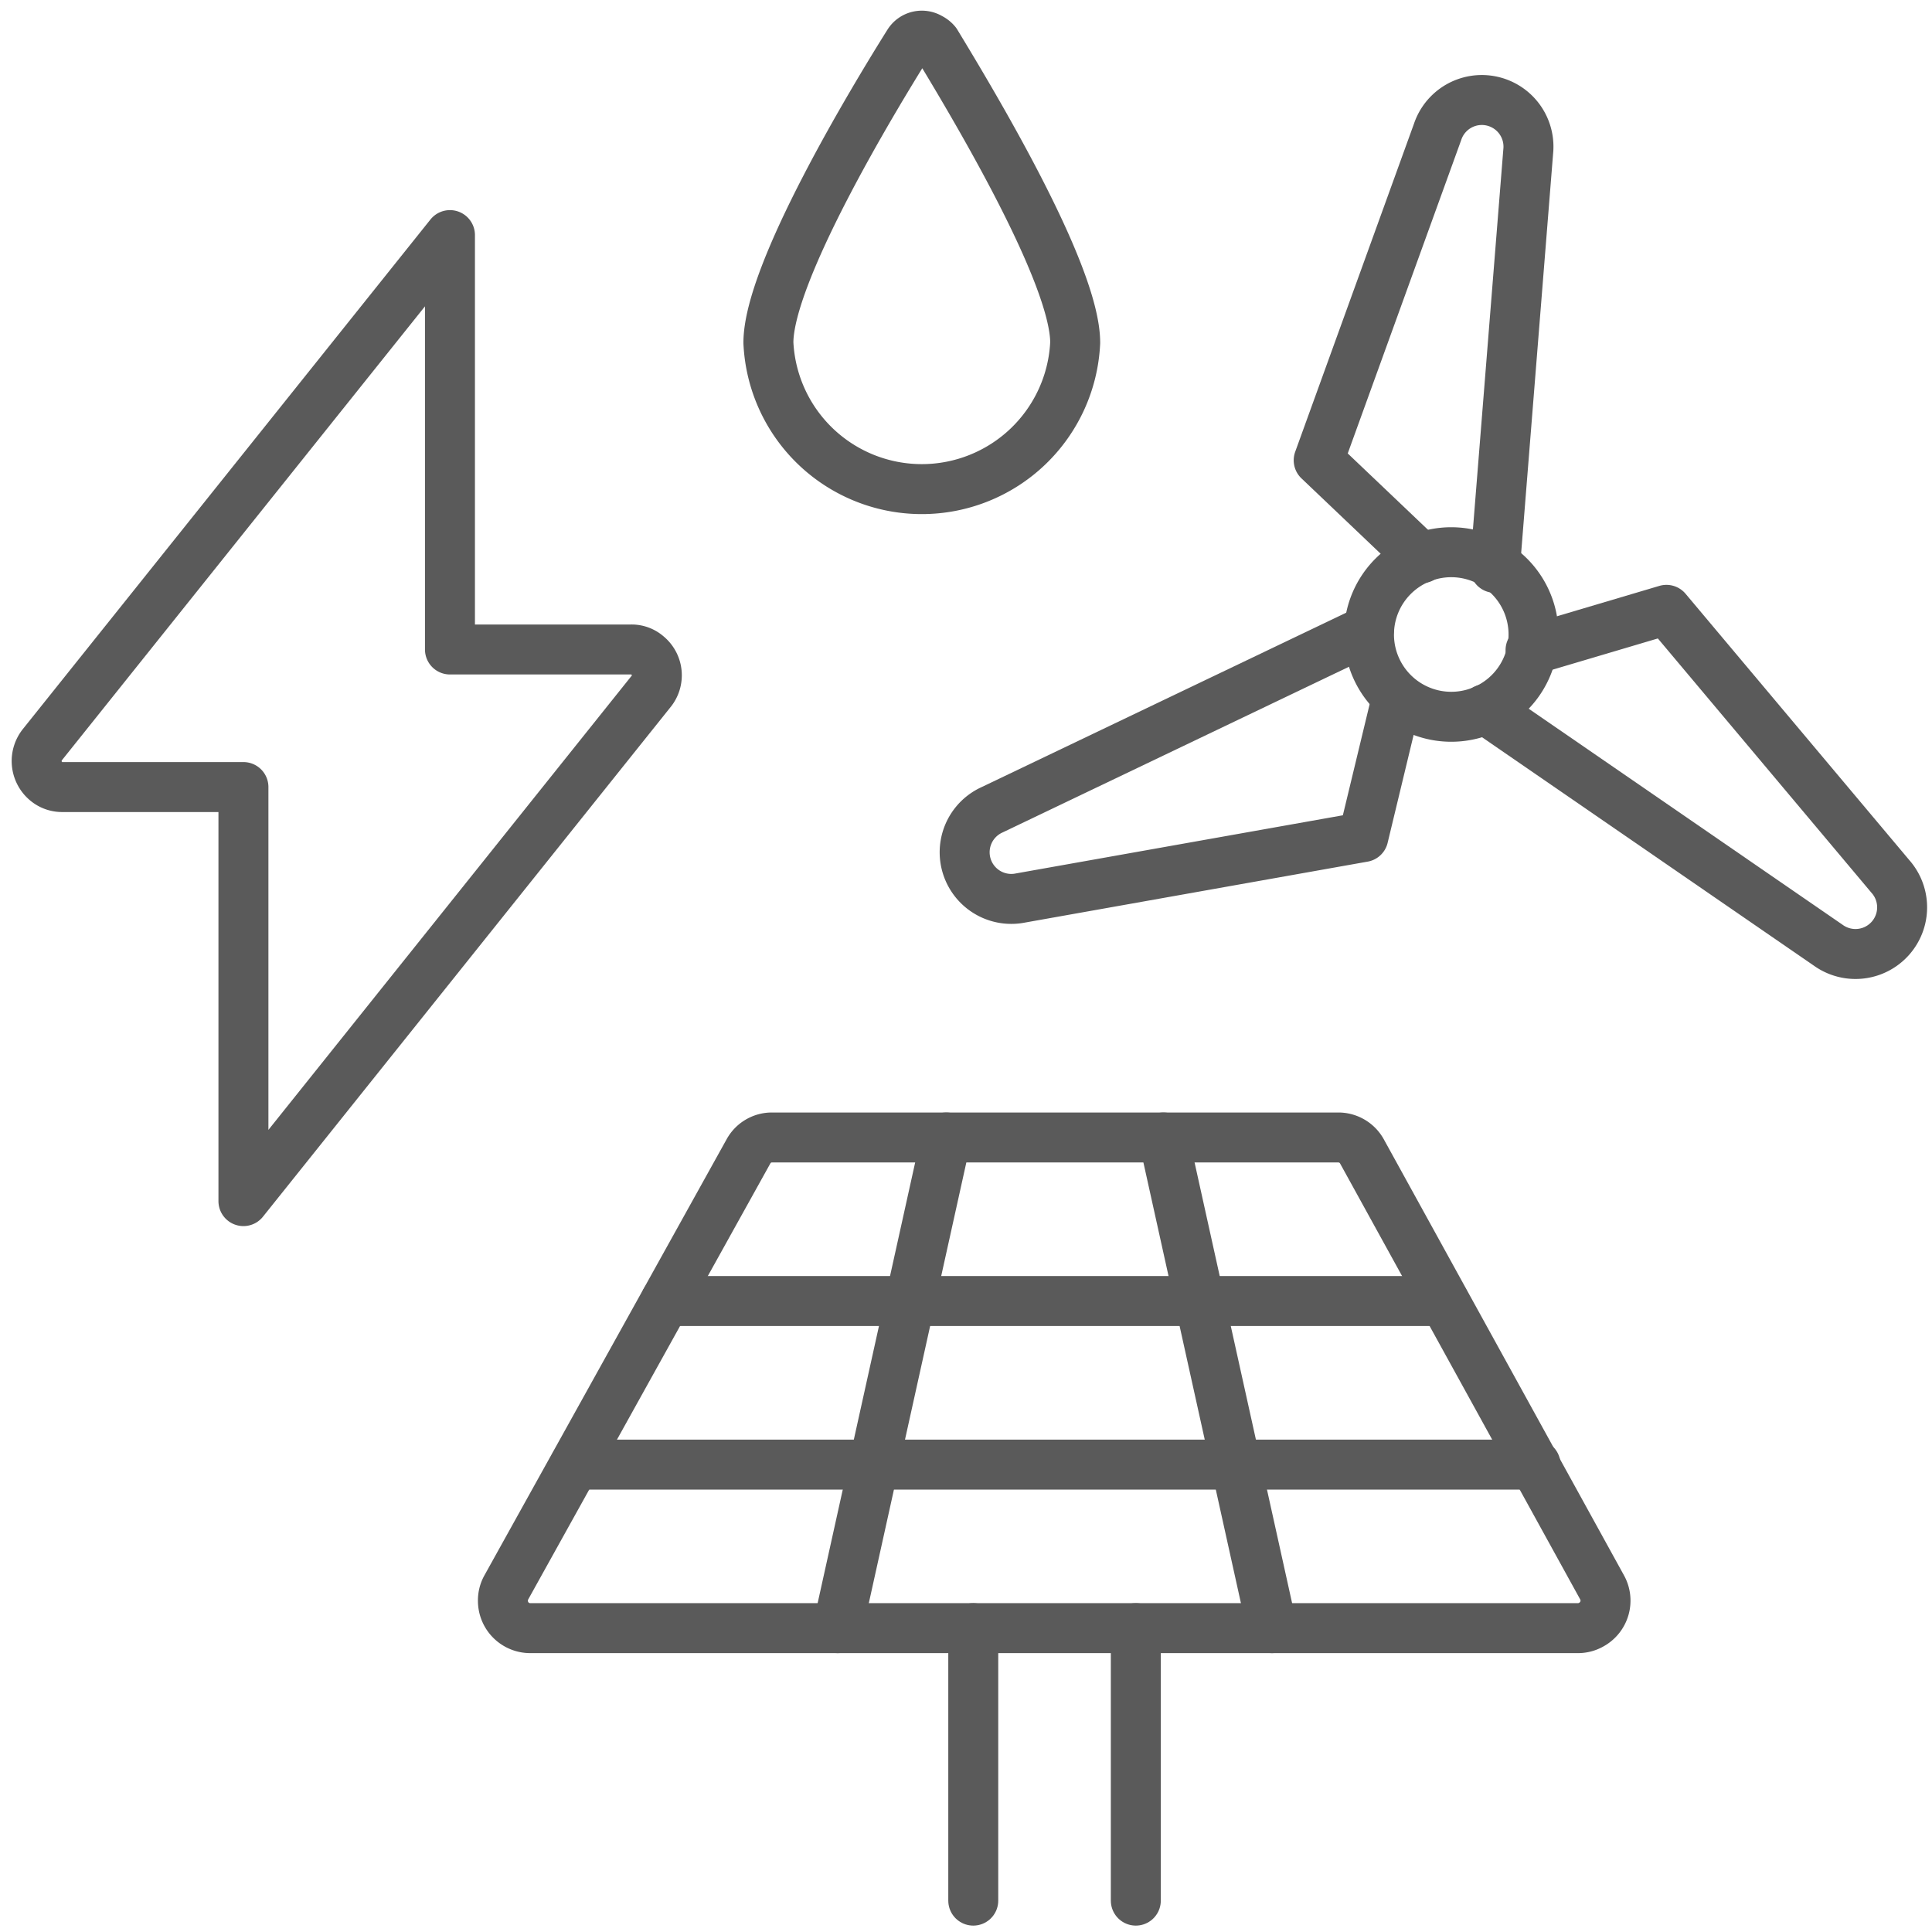
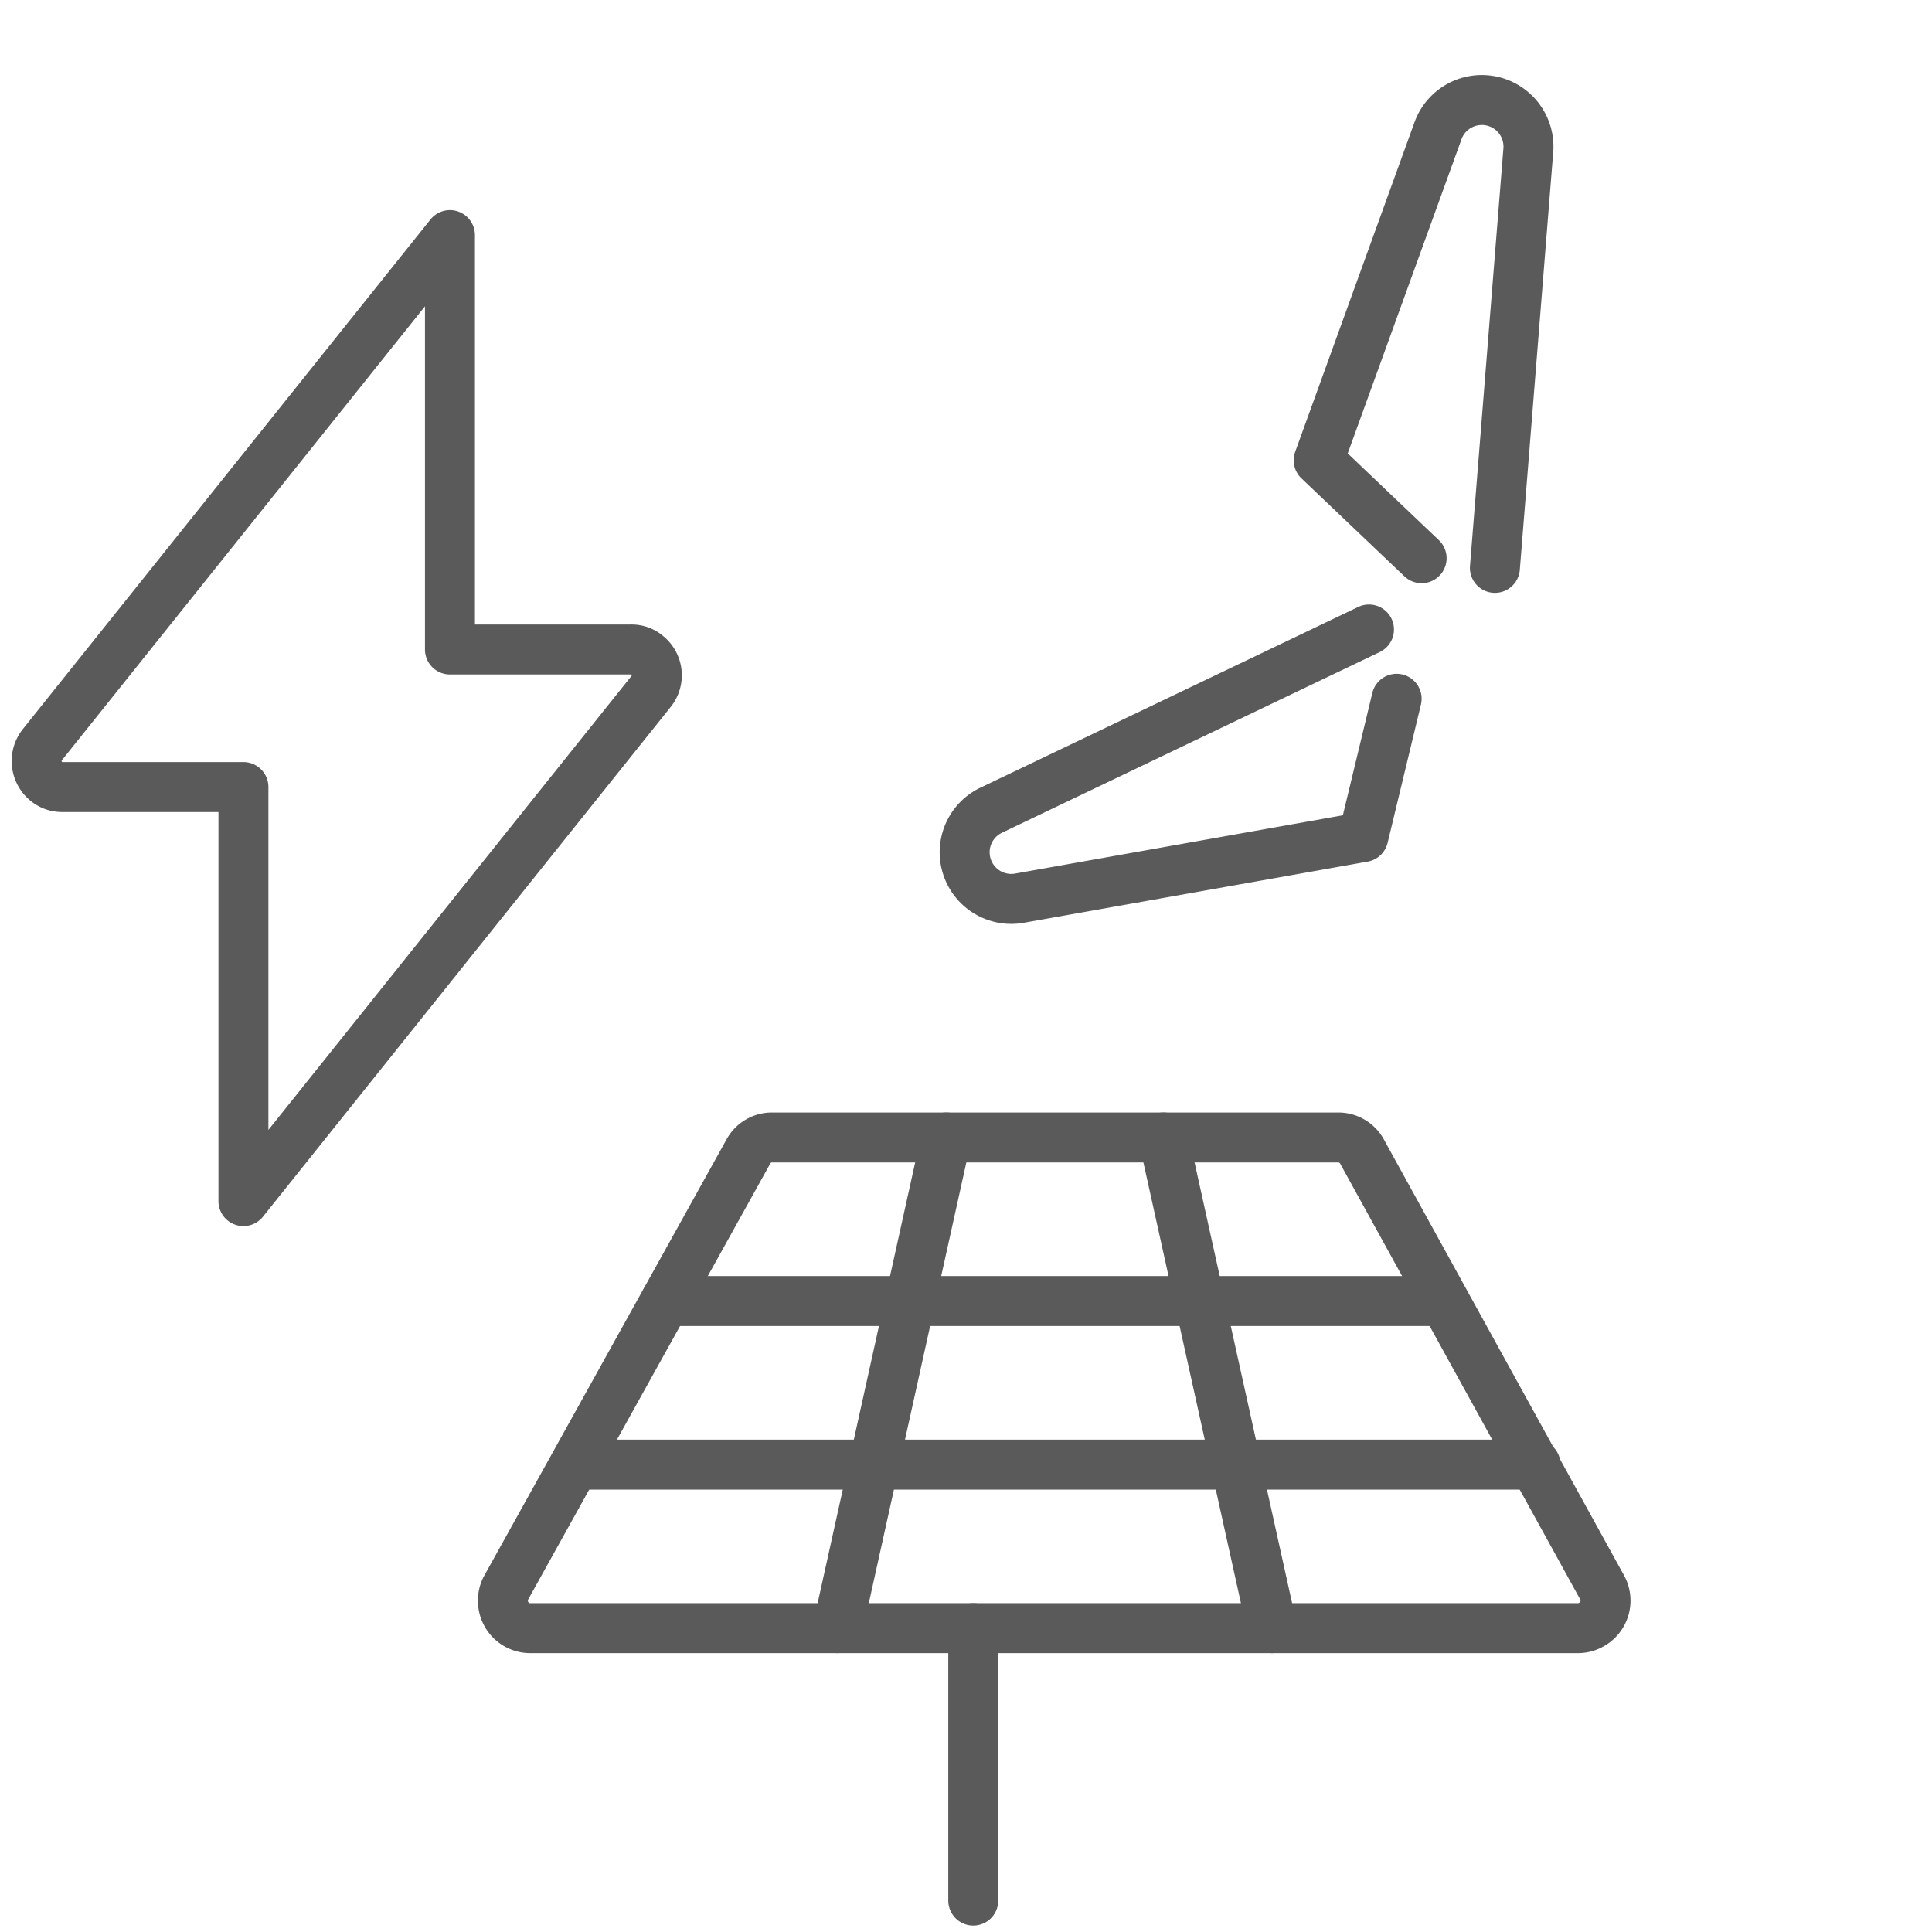
<svg xmlns="http://www.w3.org/2000/svg" role="img" class="icon  icon--branch" viewBox="0 0 58 58" width="58" height="58">
  <title>Icon Branche</title>
  <g fill="none" stroke="#5A5A5A" stroke-width="1.5px" stroke-linecap="round" stroke-linejoin="round" transform="translate(1.098 1.058)">
    <path d="M12.41,6,.18,21.29a.79.79,0,0,0,.1,1.1.74.74,0,0,0,.49.18H6.21V35L18.44,19.71a.77.77,0,0,0-.1-1.09.72.72,0,0,0-.49-.18H12.41Z" />
    <path d="M21.37,33.51a.8.8,0,0,1,.71-.42h17a.81.81,0,0,1,.71.42L47,46.6a.82.82,0,0,1-.32,1.11.8.8,0,0,1-.4.11H14.83A.82.82,0,0,1,14,47a.79.79,0,0,1,.1-.4Z" />
    <path d="M28.12,47.82V56" />
-     <path d="M33,56V47.82" />
    <path d="M27.31,33.09,24.05,47.82" />
    <path d="M33.83,33.09l3.26,14.73" />
    <path d="M18.88,38H42.25" />
    <path d="M16.16,42.91H45" />
-     <path d="M40,18a2.47,2.47,0,1,0,.72-1.753A2.47,2.47,0,0,0,40,18Z" />
    <path d="M41.58,15.7l-3.09-2.94L42.06,2.9a1.4,1.4,0,0,1,2.72.59l-1,12.5" />
    <path d="M40.83,19.92l-1,4.15L29.54,25.9a1.4,1.4,0,0,1-.85-2.65L40,17.84" />
-     <path d="M44.85,18.46l4.08-1.21,6.72,8a1.4,1.4,0,0,1-1.86,2.07l-10.3-7.09" />
-     <path d="M31.18,9.23a4.61,4.61,0,0,1-9.21,0c0-2.08,3.1-7.23,4.21-9a.47.47,0,0,1,.64-.15A.54.54,0,0,1,27,.22C28.08,2,31.18,7.15,31.18,9.23Z" />
  </g>
</svg>